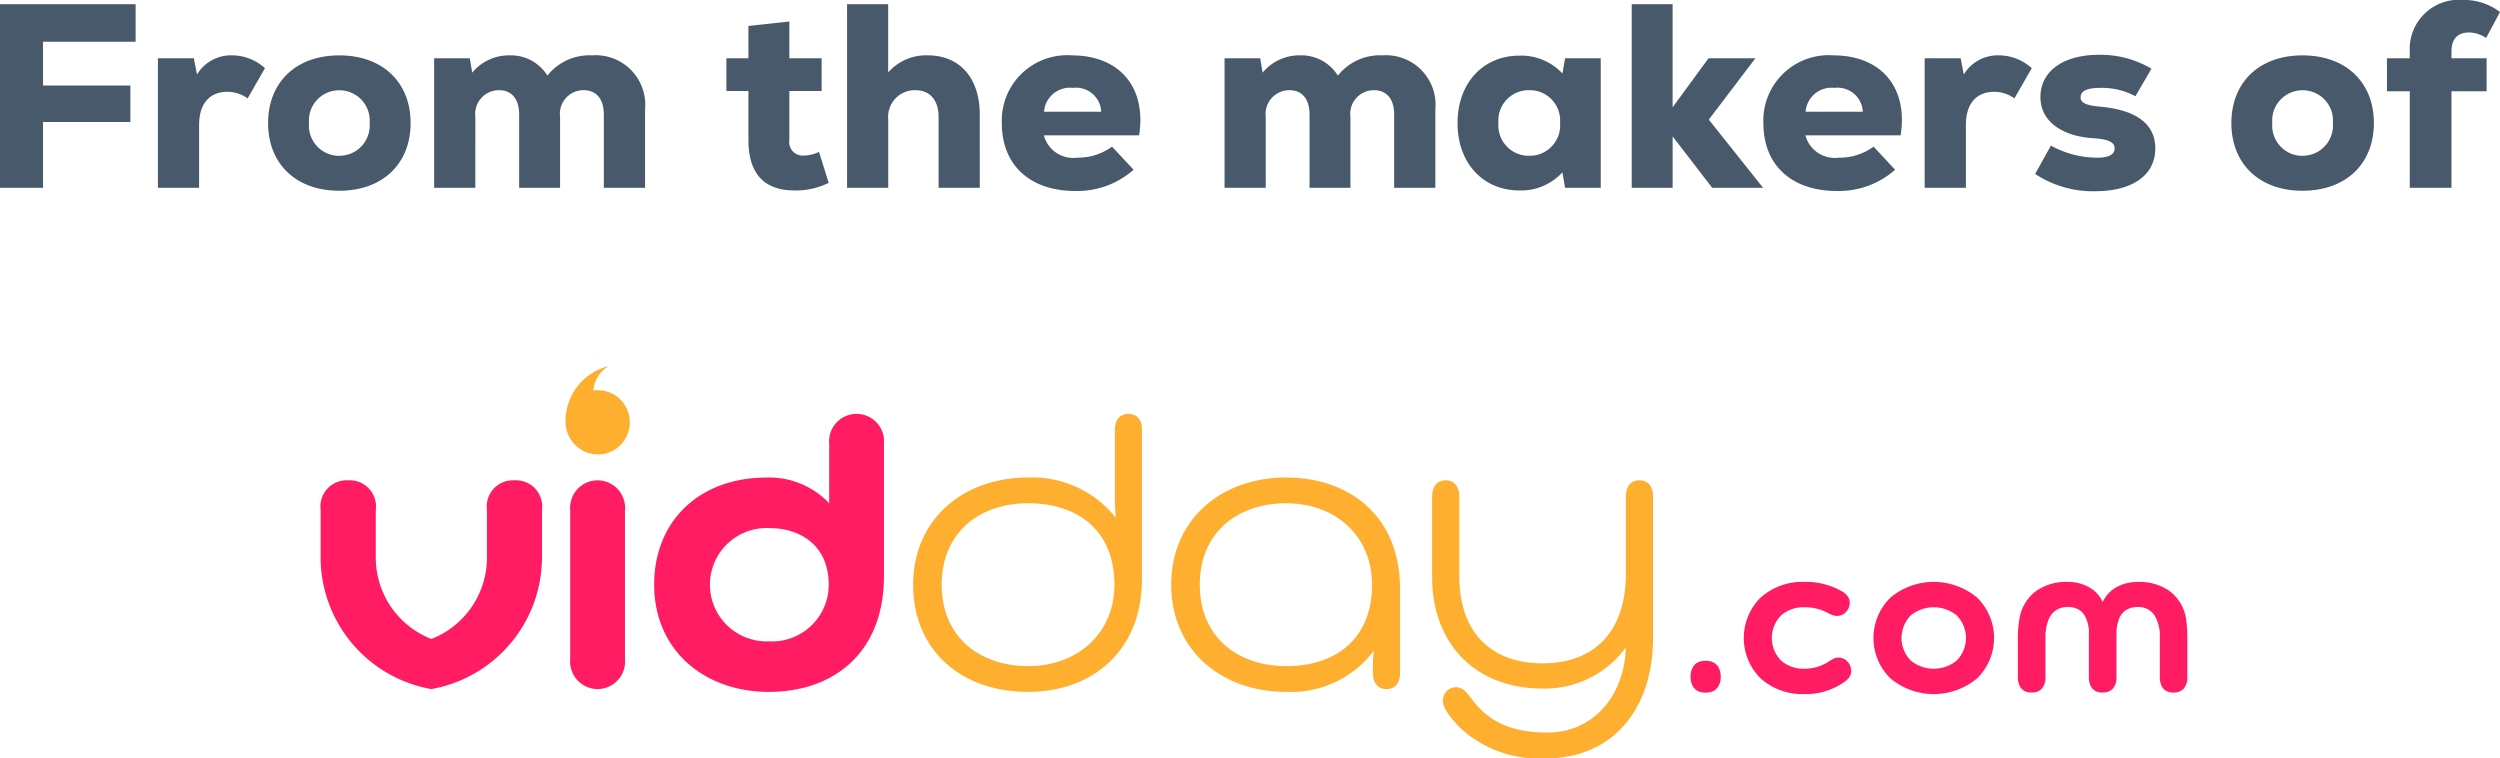
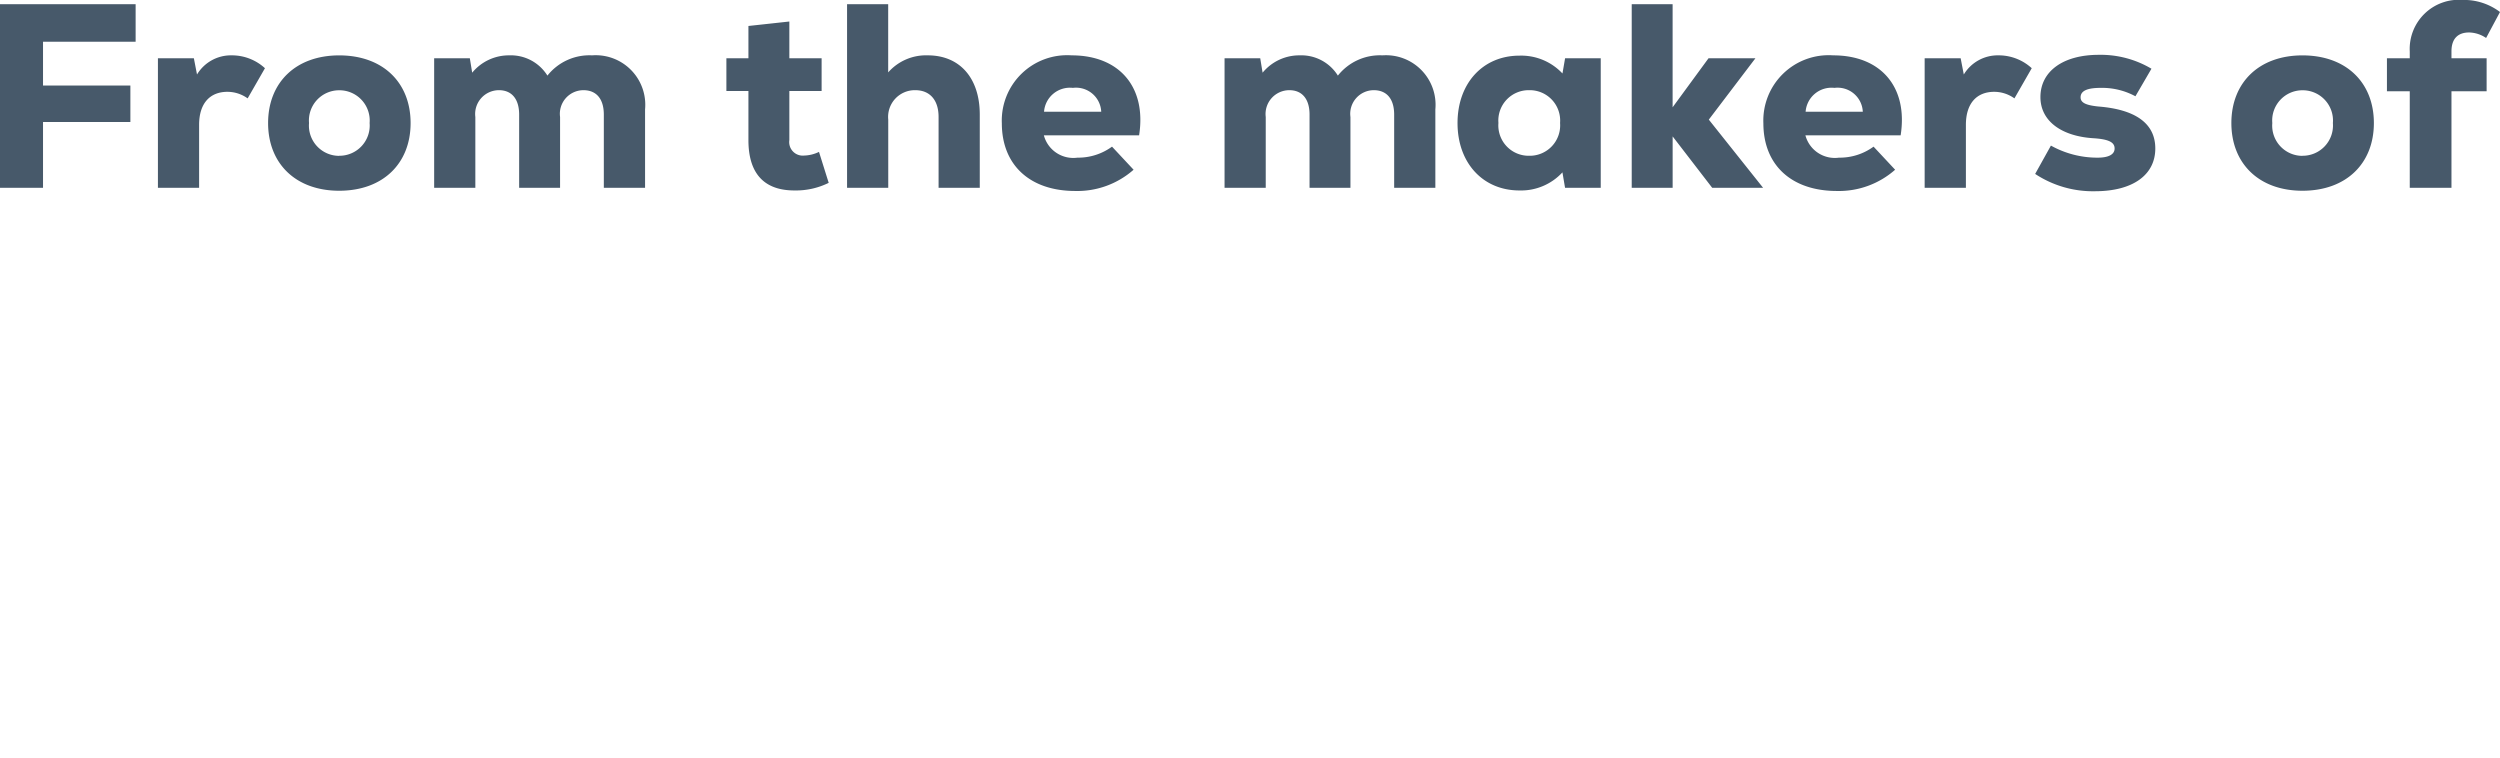
<svg xmlns="http://www.w3.org/2000/svg" width="171.54" height="52.034" viewBox="0 0 171.54 52.034">
  <defs>
    <clipPath id="a">
-       <rect width="128.085" height="26.912" fill="rgba(71,89,106,0.7)" />
-     </clipPath>
+       </clipPath>
  </defs>
  <g transform="translate(-46 -939.675)">
    <path d="M-75.456-10.026V-12.6h-9.306V0h2.952V-4.518h5.994v-2.5H-81.81v-3.006Zm6.588.936a2.716,2.716,0,0,0-2.376,1.314l-.216-1.116h-2.466V0H-71.1V-4.32c0-1.512.774-2.268,1.944-2.268a2.388,2.388,0,0,1,1.386.45l1.188-2.07A3.349,3.349,0,0,0-68.868-9.09ZM-61.488.2c3.006,0,4.9-1.872,4.9-4.644s-1.89-4.644-4.9-4.644c-2.988,0-4.878,1.872-4.878,4.644S-64.476.2-61.488.2Zm0-2.394a2.074,2.074,0,0,1-2.07-2.25,2.074,2.074,0,0,1,2.07-2.25A2.078,2.078,0,0,1-59.4-4.446,2.078,2.078,0,0,1-61.488-2.2ZM-44.136-9.09A3.677,3.677,0,0,0-47.2-7.7,2.955,2.955,0,0,0-49.824-9.09,3.256,3.256,0,0,0-52.362-7.9l-.162-.99h-2.448V0h2.826V-4.86A1.634,1.634,0,0,1-50.526-6.7c.882,0,1.386.612,1.386,1.674V0h2.808V-4.86A1.621,1.621,0,0,1-44.73-6.7c.9,0,1.4.612,1.4,1.674V0H-40.5V-5.382A3.4,3.4,0,0,0-44.136-9.09Zm15.57,6.624a2.464,2.464,0,0,1-1.026.252A.928.928,0,0,1-30.6-3.276V-6.642h2.214v-2.25H-30.6v-2.52l-2.808.306v2.214H-34.92v2.25h1.512v3.366c0,2.556,1.332,3.456,3.15,3.456A5.077,5.077,0,0,0-27.9-.342ZM-21.1-9.09a3.454,3.454,0,0,0-2.718,1.17V-12.6H-26.64V0h2.826V-4.68A1.833,1.833,0,0,1-21.96-6.7c1.008,0,1.6.684,1.6,1.836V0h2.826V-5.022C-17.532-7.524-18.9-9.09-21.1-9.09Zm9.864,0A4.484,4.484,0,0,0-16.02-4.428c0,2.862,1.926,4.644,5.04,4.644a5.828,5.828,0,0,0,4-1.458L-8.46-2.826a3.939,3.939,0,0,1-2.376.756,2.089,2.089,0,0,1-2.3-1.53h6.534C-6.084-6.876-7.92-9.09-11.232-9.09Zm.09,2.232A1.73,1.73,0,0,1-9.2-5.22h-3.924A1.781,1.781,0,0,1-11.142-6.858ZM10.1-9.09A3.677,3.677,0,0,0,7.038-7.7,2.955,2.955,0,0,0,4.41-9.09,3.256,3.256,0,0,0,1.872-7.9l-.162-.99H-.738V0H2.088V-4.86A1.634,1.634,0,0,1,3.708-6.7c.882,0,1.386.612,1.386,1.674V0H7.9V-4.86A1.621,1.621,0,0,1,9.5-6.7c.9,0,1.4.612,1.4,1.674V0h2.826V-5.382A3.4,3.4,0,0,0,10.1-9.09Zm12.528.2-.18,1.044a3.877,3.877,0,0,0-2.952-1.224c-2.5,0-4.248,1.89-4.248,4.626S16.992.18,19.494.18a3.855,3.855,0,0,0,2.952-1.242L22.626,0h2.448V-8.892ZM20.16-2.2a2.082,2.082,0,0,1-2.106-2.25A2.082,2.082,0,0,1,20.16-6.7a2.086,2.086,0,0,1,2.124,2.25A2.086,2.086,0,0,1,20.16-2.2ZM36.216,0,32.49-4.68l3.2-4.212H32.472L30.006-5.526V-12.6H27.2V0h2.808V-3.528L32.724,0Zm4.806-9.09a4.484,4.484,0,0,0-4.788,4.662c0,2.862,1.926,4.644,5.04,4.644a5.828,5.828,0,0,0,4-1.458L43.794-2.826a3.939,3.939,0,0,1-2.376.756,2.089,2.089,0,0,1-2.3-1.53h6.534C46.17-6.876,44.334-9.09,41.022-9.09Zm.09,2.232A1.73,1.73,0,0,1,43.056-5.22H39.132A1.781,1.781,0,0,1,41.112-6.858ZM52.362-9.09a2.716,2.716,0,0,0-2.376,1.314L49.77-8.892H47.3V0H50.13V-4.32c0-1.512.774-2.268,1.944-2.268a2.388,2.388,0,0,1,1.386.45l1.188-2.07A3.349,3.349,0,0,0,52.362-9.09ZM58.986.234c2.592,0,4.14-1.116,4.14-2.934,0-1.746-1.4-2.682-3.906-2.88C58.338-5.67,58-5.85,58-6.21c0-.45.468-.648,1.368-.648a4.809,4.809,0,0,1,2.394.576l1.1-1.89a6.812,6.812,0,0,0-3.618-.954c-2.448,0-4,1.134-4,2.9,0,1.638,1.44,2.7,3.69,2.826,1.026.072,1.4.288,1.4.7s-.414.63-1.17.63a6.524,6.524,0,0,1-3.2-.828L54.882-.954A7.181,7.181,0,0,0,58.986.234ZM73.224.2c3.006,0,4.9-1.872,4.9-4.644s-1.89-4.644-4.9-4.644c-2.988,0-4.878,1.872-4.878,4.644S70.236.2,73.224.2Zm0-2.394a2.074,2.074,0,0,1-2.07-2.25,2.074,2.074,0,0,1,2.07-2.25,2.078,2.078,0,0,1,2.088,2.25A2.078,2.078,0,0,1,73.224-2.2ZM83.448-9.36c0-.918.486-1.3,1.206-1.3a2.151,2.151,0,0,1,1.17.378l.954-1.782a4.1,4.1,0,0,0-2.556-.828A3.371,3.371,0,0,0,80.586-9.36v.468H79.02v2.268h1.566V0h2.862V-6.624H85.86V-8.892H83.448Z" transform="translate(130.762 952.563)" fill="#47596a" />
    <g transform="translate(68 964.797)">
      <g clip-path="url(#a)">
        <path d="M1554.278,160.61v5.459c0,3.789,2.087,6.005,5.716,6.005,3.565,0,5.716-2.184,5.716-6.166v-5.3c0-.642.321-1.092.931-1.092s.931.45.931,1.092v9.73c0,5.074-2.954,8.253-7.29,8.253a7.964,7.964,0,0,1-5.941-2.087c-.61-.642-1.188-1.317-1.188-1.862a.921.921,0,0,1,.867-.932c.482,0,.739.321,1.027.707,1.188,1.605,2.666,2.408,5.3,2.408,2.922,0,5.234-2.28,5.363-5.845a6.884,6.884,0,0,1-5.684,2.826c-4.817,0-7.611-3.243-7.611-7.643V160.61c0-.642.321-1.092.931-1.092s.932.45.932,1.092" transform="translate(-1476.148 -151.681)" fill="#ffaf2f" />
        <path d="M1195.948,168.531c3.34,0,5.877-1.83,5.877-5.588,0-3.372-2.537-5.588-5.877-5.588s-5.941,1.991-5.941,5.588,2.6,5.588,5.941,5.588m7.8-5.331v5.813c0,.642-.321,1.092-.932,1.092s-.931-.45-.931-1.092v-.257a8.778,8.778,0,0,1,.065-1.285,7.109,7.109,0,0,1-6.005,2.826c-4.56,0-7.9-2.955-7.9-7.354s3.34-7.354,7.9-7.354c4.3,0,7.8,2.634,7.8,7.611" transform="translate(-1129.682 -147.945)" fill="#ffaf2f" />
        <path d="M835.5,84c3.34,0,5.909-2.216,5.909-5.588,0-3.757-2.569-5.588-5.909-5.588s-5.941,1.991-5.941,5.588S832.161,84,835.5,84m7.8-16.217V78.028c0,5.01-3.5,7.739-7.8,7.739-4.656,0-7.9-2.89-7.9-7.354,0-4.4,3.34-7.354,7.9-7.354a7.32,7.32,0,0,1,6.005,2.762,18.7,18.7,0,0,1-.064-1.927v-4.11c0-.642.321-1.092.931-1.092s.931.45.931,1.092" transform="translate(-786.943 -63.416)" fill="#ffaf2f" />
-         <path d="M473.72,82.294a3.894,3.894,0,0,0,4.111-3.886c0-2.6-1.83-3.886-4.111-3.886a3.889,3.889,0,1,0,0,7.772m7.9-13.552V77.83c0,5.2-3.4,7.932-7.9,7.932-4.432,0-7.868-2.858-7.868-7.354,0-4.336,3.051-7.354,7.739-7.354a5.675,5.675,0,0,1,4.271,1.766V68.741a1.886,1.886,0,1,1,3.757,0" transform="translate(-442.966 -63.41)" fill="#ff1c63" />
+         <path d="M473.72,82.294a3.894,3.894,0,0,0,4.111-3.886c0-2.6-1.83-3.886-4.111-3.886a3.889,3.889,0,1,0,0,7.772m7.9-13.552c0,5.2-3.4,7.932-7.9,7.932-4.432,0-7.868-2.858-7.868-7.354,0-4.336,3.051-7.354,7.739-7.354a5.675,5.675,0,0,1,4.271,1.766V68.741a1.886,1.886,0,1,1,3.757,0" transform="translate(-442.966 -63.41)" fill="#ff1c63" />
        <path d="M352.329,161.565v10.212a1.886,1.886,0,1,1-3.757,0V161.565a1.886,1.886,0,1,1,3.757,0" transform="translate(-331.447 -151.674)" fill="#ff1c63" />
-         <path d="M15.191,164.964v-3.422a1.8,1.8,0,0,0-1.874-2.028,1.8,1.8,0,0,0-1.906,2.028v3.422A6,6,0,0,1,7.6,170.4a6,6,0,0,1-3.815-5.437v-3.422a1.8,1.8,0,0,0-1.906-2.028A1.8,1.8,0,0,0,0,161.543v3.422a9.192,9.192,0,0,0,7.594,8.872h0a9.192,9.192,0,0,0,7.594-8.872" transform="translate(0 -151.678)" fill="#ff1c63" />
        <path d="M346.266,3.856a2.2,2.2,0,0,1-2.205,2.205A2.243,2.243,0,0,1,341.856,3.9,3.888,3.888,0,0,1,344.813,0a2.2,2.2,0,0,0-1.056,1.676,2.16,2.16,0,0,1,.3-.024,2.2,2.2,0,0,1,2.206,2.2" transform="translate(-325.05)" fill="#ffaf2f" />
        <path d="M1914.933,411.633a1.248,1.248,0,0,0-.482-.086,1.2,1.2,0,0,0-.472.086.817.817,0,0,0-.314.231,1.193,1.193,0,0,0-.238.775,1.339,1.339,0,0,0,.132.615.823.823,0,0,0,.42.391,1.2,1.2,0,0,0,.472.086,1.247,1.247,0,0,0,.482-.086.827.827,0,0,0,.319-.231,1.183,1.183,0,0,0,.24-.775,1.328,1.328,0,0,0-.133-.615.826.826,0,0,0-.426-.391" transform="translate(-1819.425 -391.328)" fill="#ff1c63" />
        <path d="M1994.947,307.457a.921.921,0,0,0-.261-.634.852.852,0,0,0-.609-.27.8.8,0,0,0-.3.064,1.726,1.726,0,0,0-.3.166,3.083,3.083,0,0,1-1.764.536,2.311,2.311,0,0,1-1.567-.551,2.207,2.207,0,0,1,0-3.116,2.31,2.31,0,0,1,1.567-.551,3.307,3.307,0,0,1,1.675.415h0a1.75,1.75,0,0,0,.3.128.992.992,0,0,0,.292.053.845.845,0,0,0,.615-.276.928.928,0,0,0,.255-.628.747.747,0,0,0-.136-.432,1.219,1.219,0,0,0-.385-.343,5,5,0,0,0-2.63-.657,4.291,4.291,0,0,0-2.958,1.068,3.907,3.907,0,0,0,0,5.562,4.291,4.291,0,0,0,2.958,1.068,4.555,4.555,0,0,0,2.814-.859h0a1.128,1.128,0,0,0,.324-.338.783.783,0,0,0,.115-.4" transform="translate(-1889.926 -286.556)" fill="#ff1c63" />
-         <path d="M2175.882,302.429a4.638,4.638,0,0,0-5.921,0,3.873,3.873,0,0,0,0,5.562,4.638,4.638,0,0,0,5.921,0,3.872,3.872,0,0,0,0-5.562m-1.387,4.332a2.5,2.5,0,0,1-3.141.007,2.207,2.207,0,0,1,0-3.116,2.5,2.5,0,0,1,3.141.007,2.206,2.206,0,0,1,0,3.1" transform="translate(-2062.235 -286.556)" fill="#ff1c63" />
        <path d="M2380.3,308.5a.781.781,0,0,0,.386.374,1.052,1.052,0,0,0,.429.082,1.092,1.092,0,0,0,.439-.082.775.775,0,0,0,.293-.221,1.155,1.155,0,0,0,.223-.737v-2.5a9.41,9.41,0,0,0-.1-1.591,2.919,2.919,0,0,0-1.1-1.821,3.6,3.6,0,0,0-2.188-.641,2.99,2.99,0,0,0-1.44.343,2.259,2.259,0,0,0-.933.941l-.044.084-.043-.084a2.256,2.256,0,0,0-.933-.941,2.99,2.99,0,0,0-1.44-.343,3.571,3.571,0,0,0-2.181.641,2.976,2.976,0,0,0-1.107,1.822h0a7.88,7.88,0,0,0-.118,1.589v2.5a1.3,1.3,0,0,0,.123.584.779.779,0,0,0,.386.374,1.05,1.05,0,0,0,.429.082,1.091,1.091,0,0,0,.439-.082.771.771,0,0,0,.293-.221,1.153,1.153,0,0,0,.223-.737v-2.758a3.135,3.135,0,0,1,.2-1.176,1.411,1.411,0,0,1,.633-.742,1.436,1.436,0,0,1,.683-.157,1.588,1.588,0,0,1,.665.129,1.142,1.142,0,0,1,.458.377,2.355,2.355,0,0,1,.339,1.382v2.945a1.308,1.308,0,0,0,.123.584.782.782,0,0,0,.387.374,1.048,1.048,0,0,0,.429.082,1.092,1.092,0,0,0,.439-.082.771.771,0,0,0,.293-.221,1.156,1.156,0,0,0,.223-.737v-2.945a2.772,2.772,0,0,1,.192-1.11,1.221,1.221,0,0,1,.62-.649,1.606,1.606,0,0,1,.667-.129,1.4,1.4,0,0,1,.673.157,1.287,1.287,0,0,1,.468.437,2.715,2.715,0,0,1,.355,1.48v2.758a1.308,1.308,0,0,0,.123.584" transform="translate(-2253.984 -286.556)" fill="#ff1c63" />
      </g>
    </g>
  </g>
</svg>